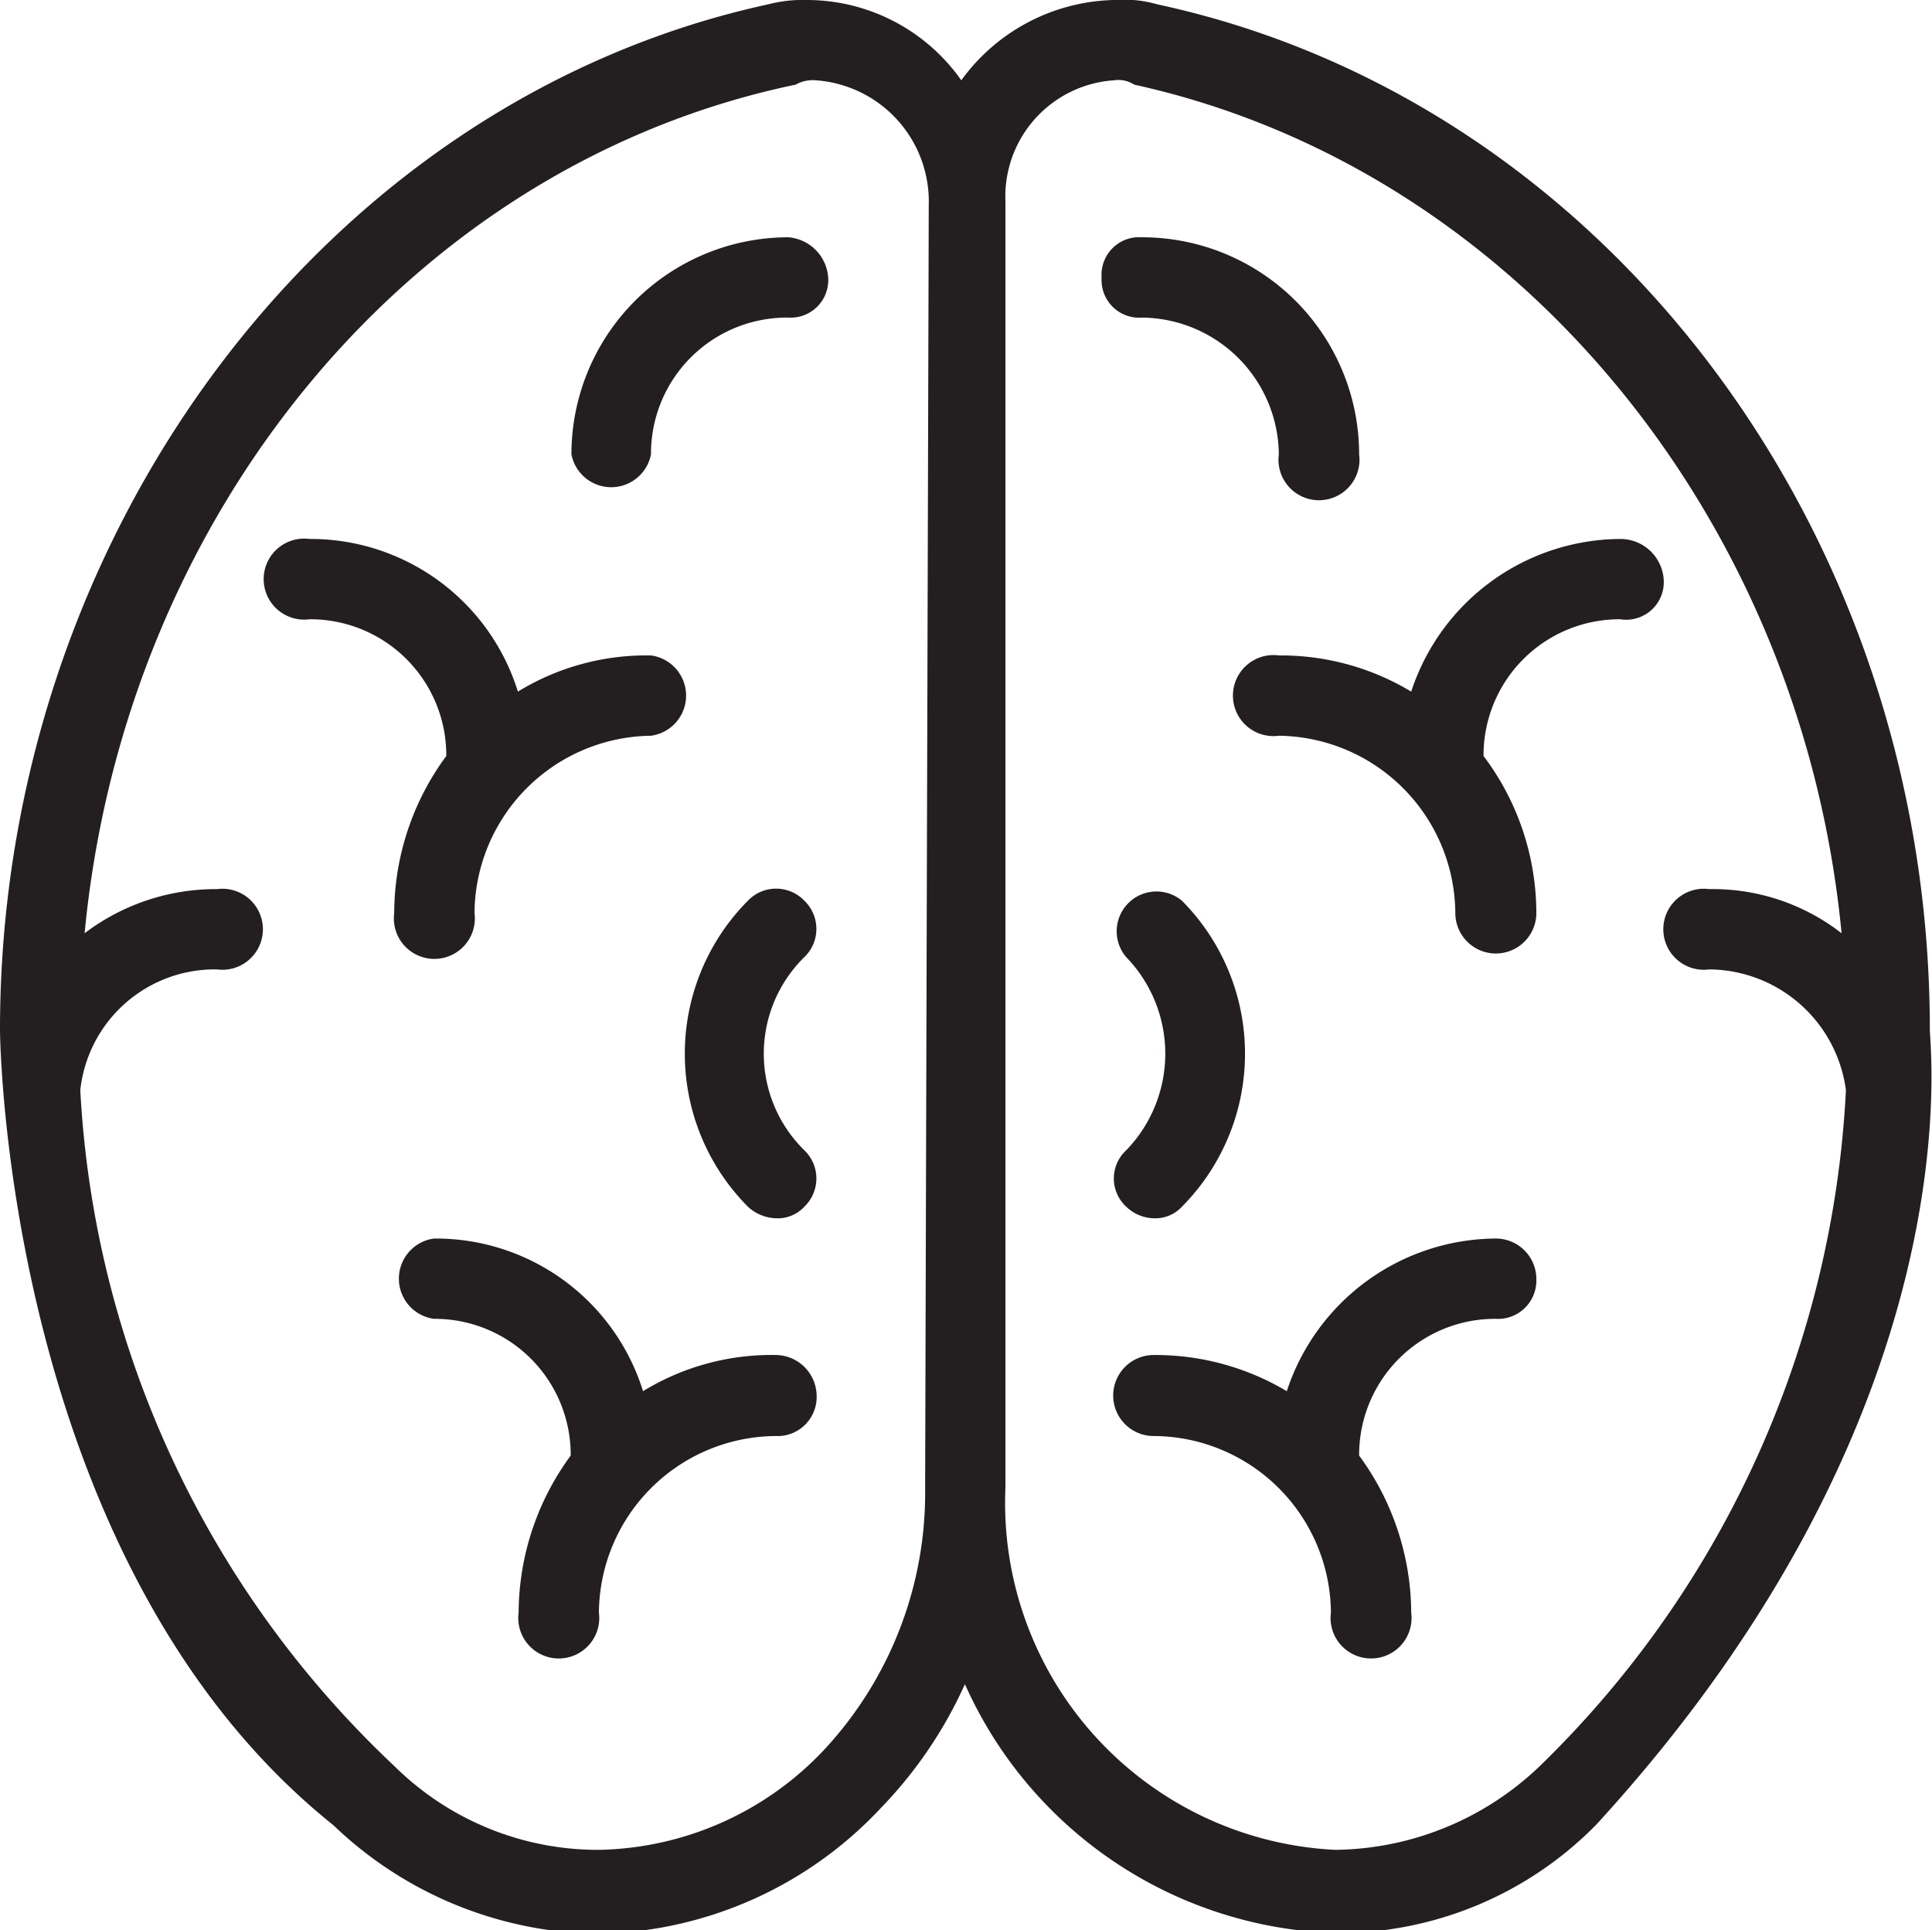
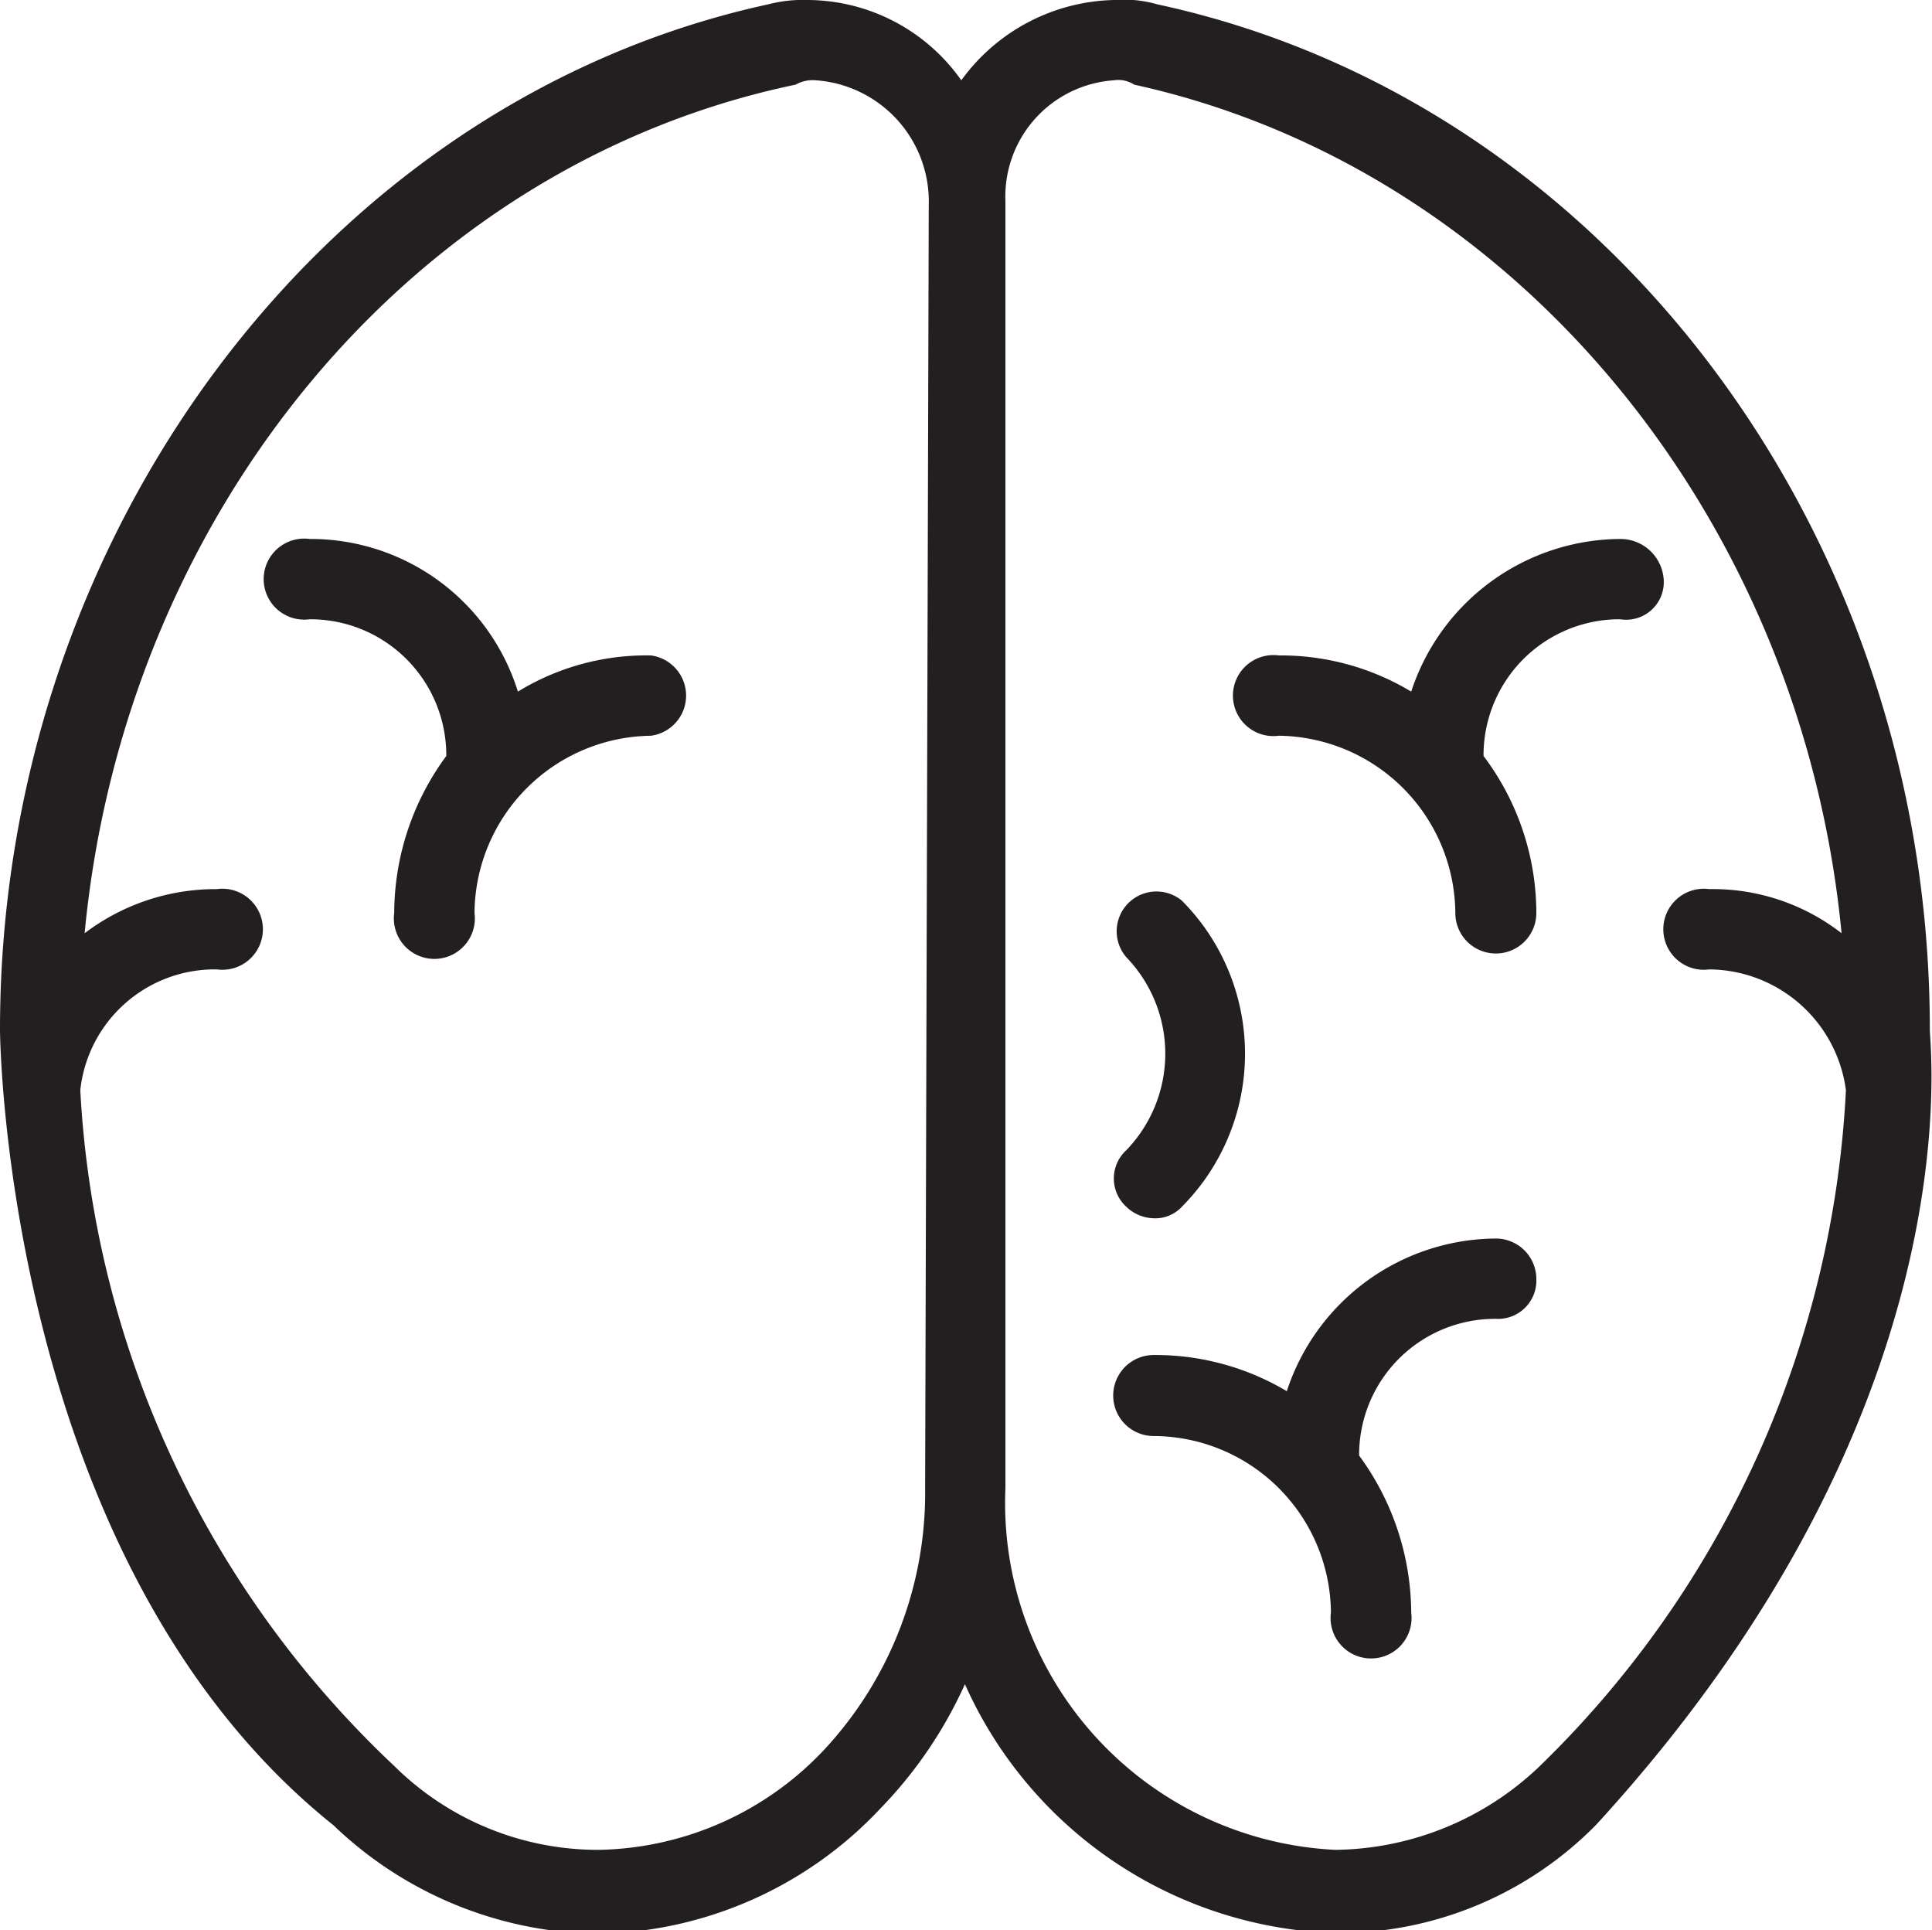
<svg xmlns="http://www.w3.org/2000/svg" id="Layer_1" data-name="Layer 1" viewBox="0 0 26.71 26.68">
  <defs>
    <style>.cls-1{fill:#231f20;}</style>
  </defs>
  <title>icon-brain</title>
-   <path class="cls-1" d="M17.68,6.28a.56.56,0,1,0,1.11,0,3,3,0,0,0-3-3,.52.52,0,0,0-.56.56.52.52,0,0,0,.56.55A1.91,1.91,0,0,1,17.68,6.28Z" />
  <path class="cls-1" d="M15.57,16.68a.57.57,0,0,0,.38.16.5.5,0,0,0,.39-.16,3,3,0,0,0,0-4.23.55.55,0,0,0-.77.78,1.92,1.92,0,0,1,0,2.67A.53.53,0,0,0,15.57,16.68Z" />
  <path class="cls-1" d="M26.68,14.23C26.68,7.34,22.18,1.39,16,.06A1.69,1.69,0,0,0,15.4,0a2.68,2.68,0,0,0-2.11,1.11A2.61,2.61,0,0,0,11.17,0a1.91,1.91,0,0,0-.55.06C4.5,1.39,0,7.39,0,14.23c0,.22.11,7.4,4.61,11a5.38,5.38,0,0,0,3.62,1.5h0A5.47,5.47,0,0,0,12.17,25a6,6,0,0,0,1.17-1.72,5.81,5.81,0,0,0,5.12,3.44,5,5,0,0,0,3.61-1.5C27.3,19.51,26.68,14.51,26.68,14.23ZM12.79,20.57a5.21,5.21,0,0,1-1.39,3.61,4.38,4.38,0,0,1-3.12,1.39h0a4,4,0,0,1-2.83-1.16,13.83,13.83,0,0,1-4.34-9.34A1.87,1.87,0,0,1,3,13.4a.56.56,0,1,0,0-1.11,3,3,0,0,0-1.83.61C1.72,7.12,5.67,2.28,11,1.17a.48.48,0,0,1,.28-.06,1.68,1.68,0,0,1,1.56,1.73Zm8.5,3.84a4.15,4.15,0,0,1-2.83,1.16,4.8,4.8,0,0,1-4.56-5V2.78a1.61,1.61,0,0,1,1.5-1.67.4.4,0,0,1,.28.06c5.28,1.16,9.23,6,9.78,11.73a2.9,2.9,0,0,0-1.83-.61.56.56,0,1,0,0,1.11,1.92,1.92,0,0,1,1.89,1.67A14,14,0,0,1,21.29,24.41Z" />
  <path class="cls-1" d="M22.4,7.45a3.06,3.06,0,0,0-2.89,2.11,3.49,3.49,0,0,0-1.83-.5.56.56,0,1,0,0,1.11,2.47,2.47,0,0,1,2.44,2.45.56.56,0,0,0,1.12,0,3.61,3.61,0,0,0-.73-2.17A1.88,1.88,0,0,1,22.4,8.56.52.52,0,0,0,23,8,.6.6,0,0,0,22.4,7.45Z" />
  <path class="cls-1" d="M20.68,17.12a3.06,3.06,0,0,0-2.89,2.11,3.55,3.55,0,0,0-1.84-.5.56.56,0,0,0,0,1.12,2.46,2.46,0,0,1,2.45,2.44.56.56,0,1,0,1.11,0,3.69,3.69,0,0,0-.72-2.17,1.88,1.88,0,0,1,1.89-1.89.53.53,0,0,0,.56-.55A.56.56,0,0,0,20.68,17.12Z" />
-   <path class="cls-1" d="M10.9,3.28a3,3,0,0,0-3,3A.56.56,0,0,0,9,6.28,1.88,1.88,0,0,1,10.9,4.39a.52.52,0,0,0,.55-.55A.6.6,0,0,0,10.9,3.28Z" />
-   <path class="cls-1" d="M11.12,12.45a.54.54,0,0,0-.78,0,3,3,0,0,0,0,4.23.6.6,0,0,0,.39.16.5.5,0,0,0,.39-.16.54.54,0,0,0,0-.78,1.87,1.87,0,0,1,0-2.67A.54.54,0,0,0,11.12,12.45Z" />
  <path class="cls-1" d="M6.17,10.45a3.67,3.67,0,0,0-.72,2.17.56.56,0,1,0,1.11,0A2.47,2.47,0,0,1,9,10.17.56.56,0,0,0,9,9.06a3.4,3.4,0,0,0-1.84.5A3,3,0,0,0,4.28,7.45a.56.56,0,1,0,0,1.11A1.88,1.88,0,0,1,6.17,10.45Z" />
-   <path class="cls-1" d="M10.73,18.73a3.4,3.4,0,0,0-1.84.5A3,3,0,0,0,6,17.12a.56.56,0,0,0,0,1.11,1.88,1.88,0,0,1,1.89,1.89,3.69,3.69,0,0,0-.72,2.17.56.56,0,1,0,1.11,0,2.46,2.46,0,0,1,2.45-2.44.54.54,0,0,0,.56-.56A.57.57,0,0,0,10.73,18.73Z" />
</svg>